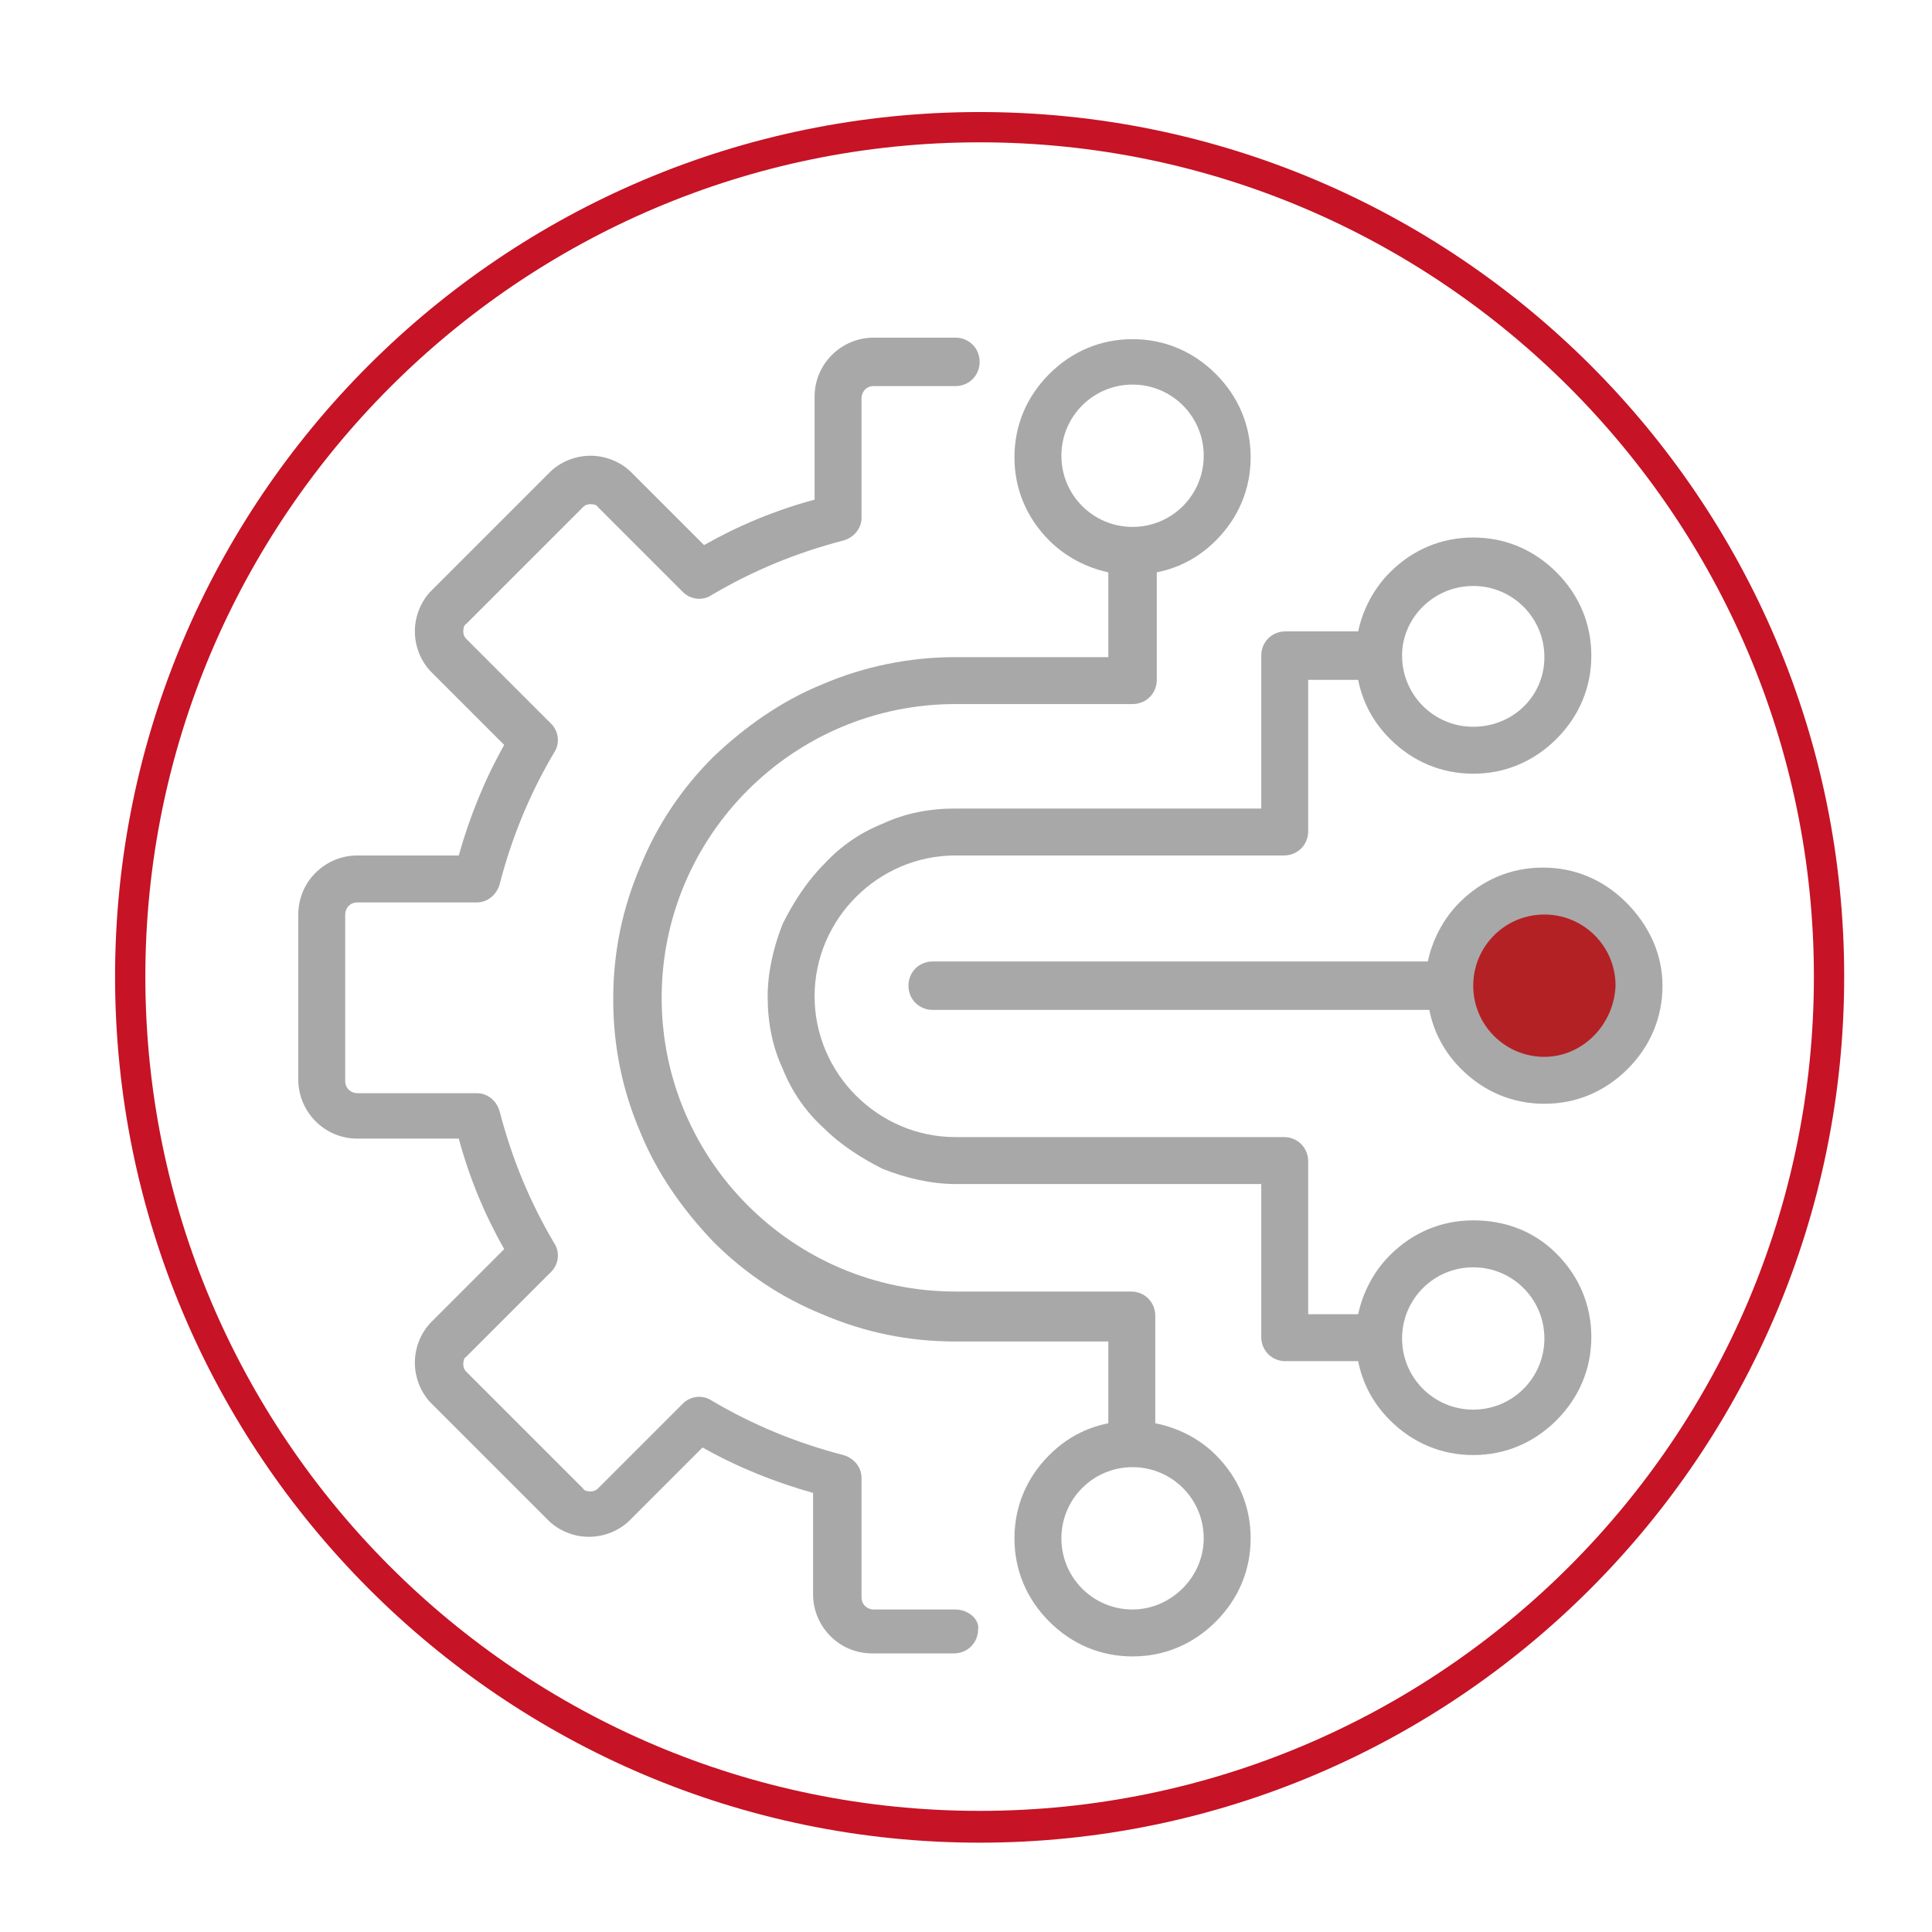
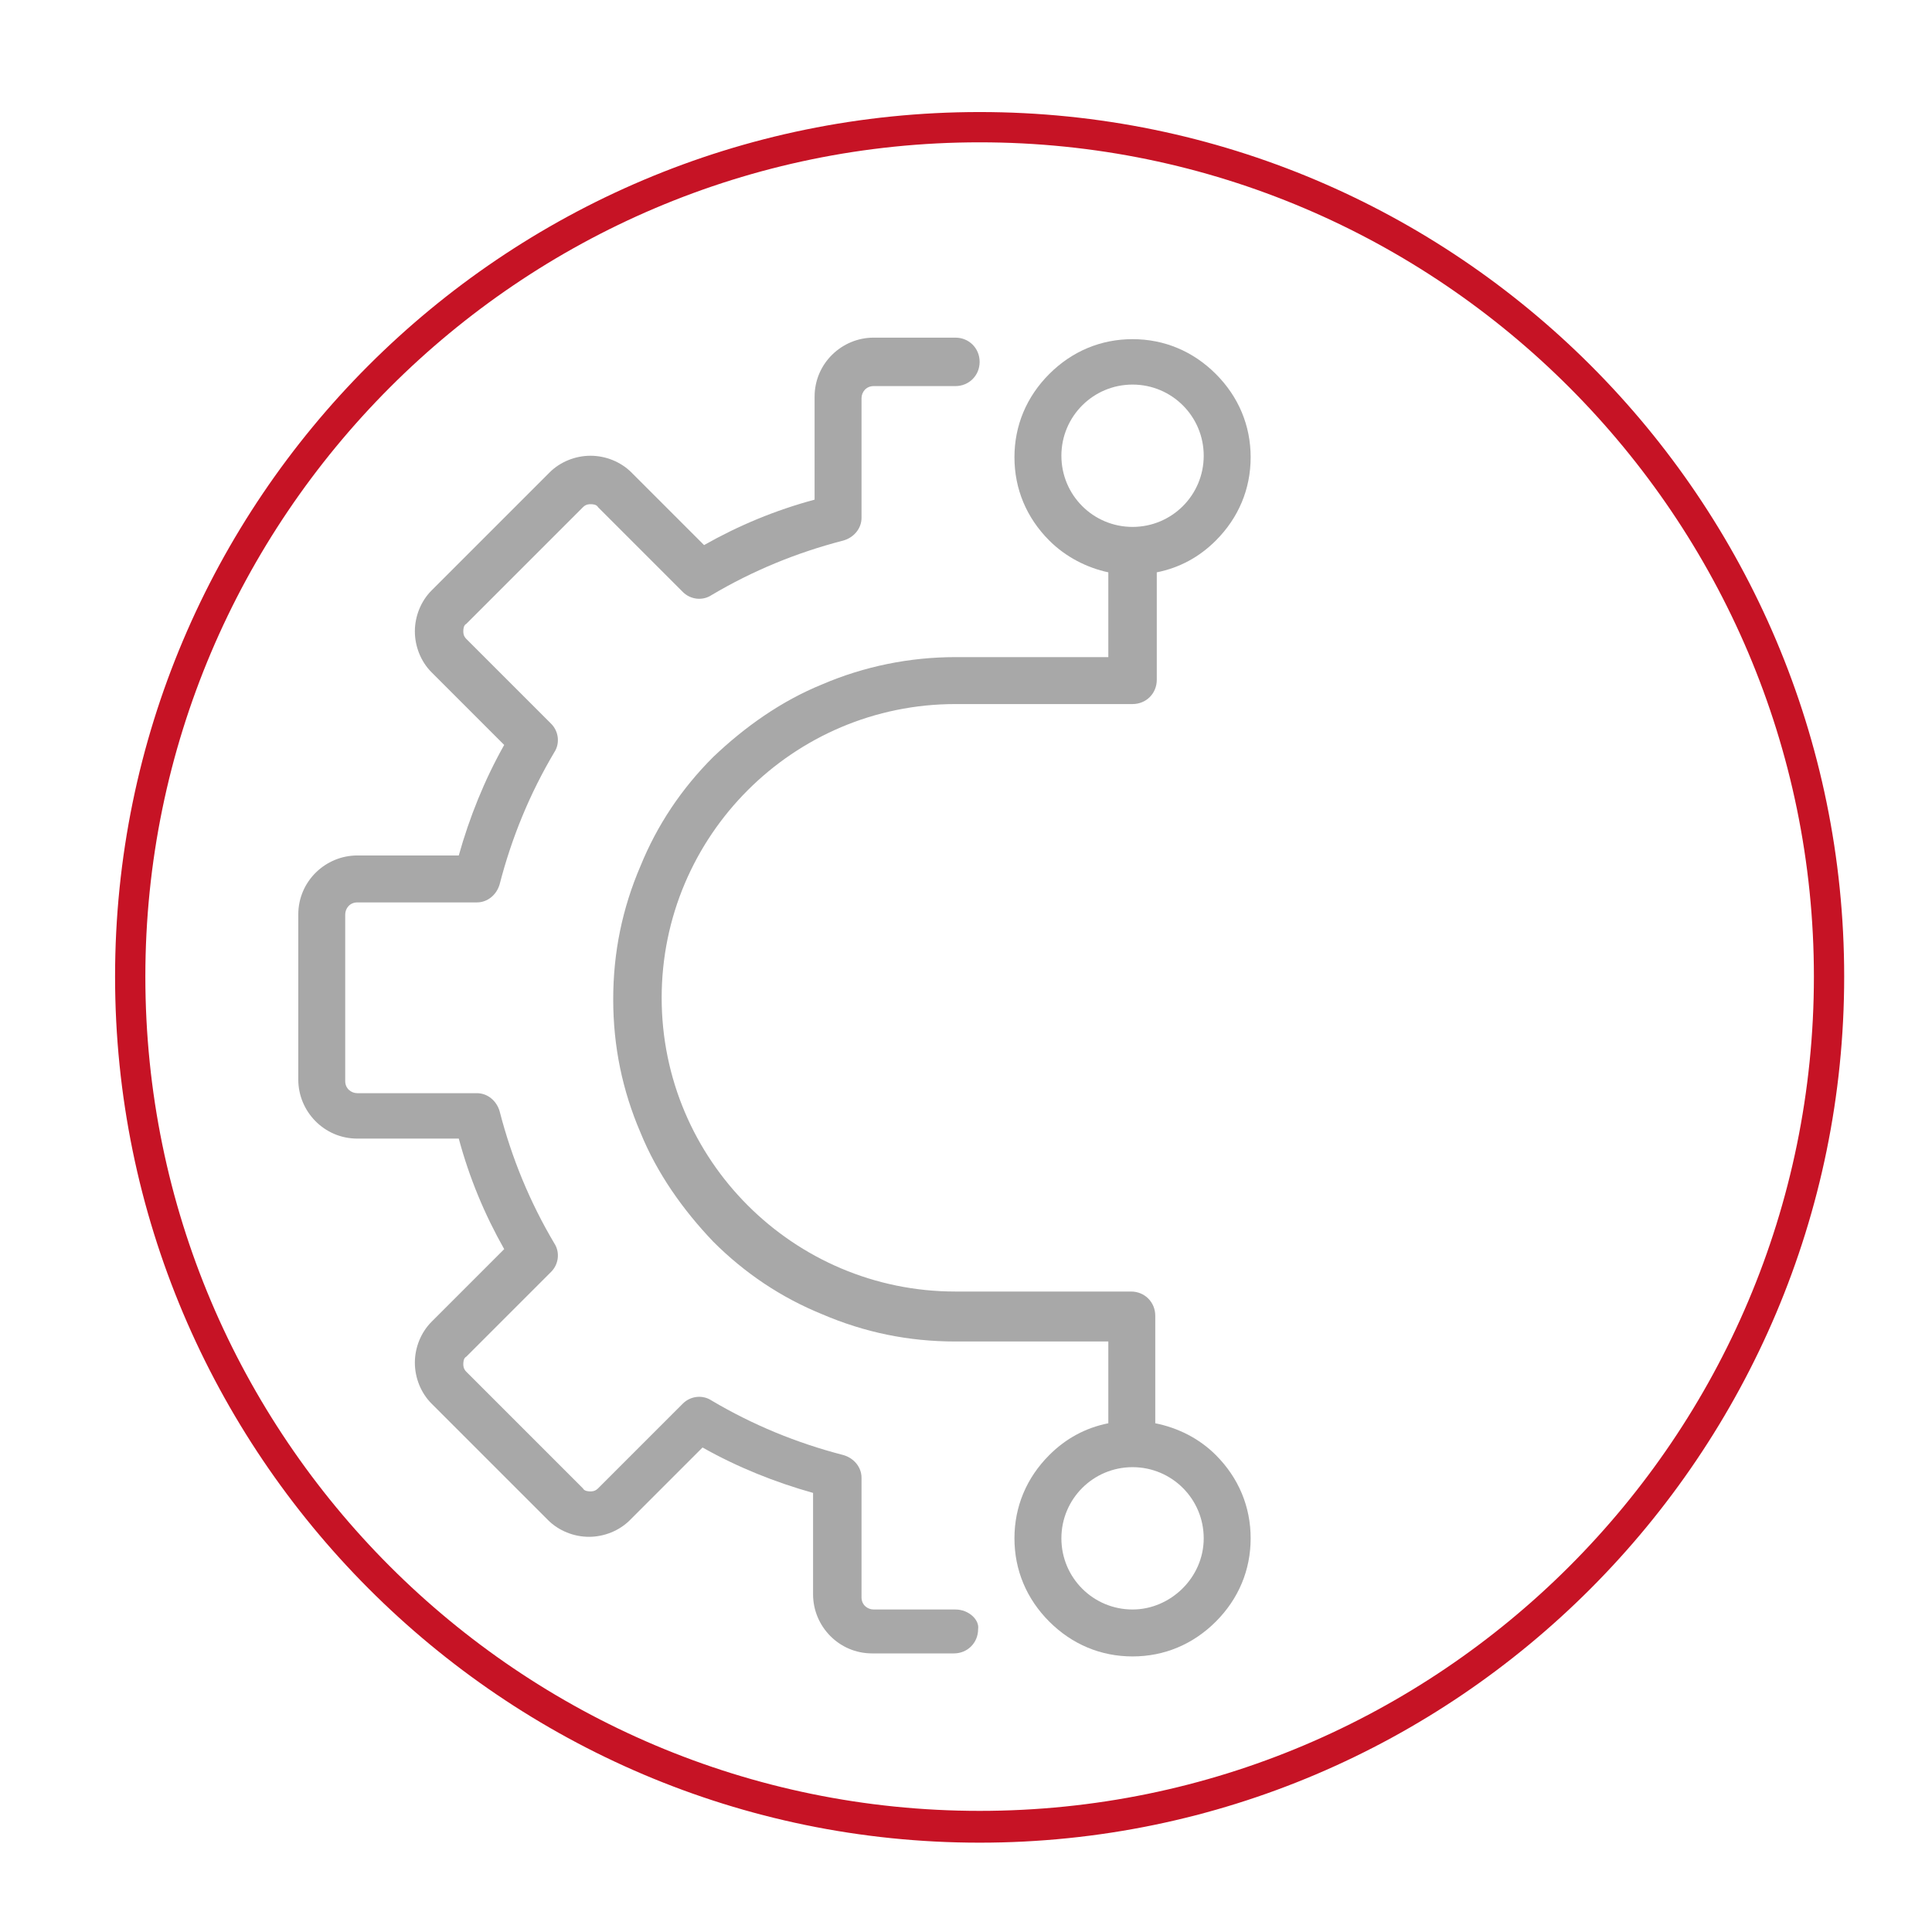
<svg xmlns="http://www.w3.org/2000/svg" version="1.1" id="图层_1" x="0px" y="0px" viewBox="0 0 127.6 127.6" style="enable-background:new 0 0 127.6 127.6;" xml:space="preserve">
  <style type="text/css">
	.st0{fill:#B42125;}
	.st1{enable-background:new    ;}
	.st2{fill:#A8A8A8;}
	.st3{fill:#C61325;}
</style>
  <g>
    <g id="Ńëîé_1">
      <g>
        <g>
-           <circle class="st0" cx="102.3" cy="65.3" r="5.3" />
-         </g>
+           </g>
        <g class="st1">
          <g>
            <path class="st2" d="M63.1,106.3h-5.4c-0.4,0-0.8-0.3-0.8-0.8v-7.9c0-0.7-0.5-1.3-1.2-1.5c-3.1-0.8-6-2-8.7-3.6       c-0.6-0.4-1.4-0.3-1.9,0.2l-5.6,5.6c-0.2,0.2-0.4,0.2-0.5,0.2c-0.1,0-0.4,0-0.5-0.2l-7.7-7.7c-0.2-0.2-0.2-0.4-0.2-0.5       s0-0.4,0.2-0.5l5.6-5.6c0.5-0.5,0.6-1.3,0.2-1.9c-1.6-2.7-2.8-5.6-3.6-8.7c-0.2-0.7-0.8-1.2-1.5-1.2h-7.9       c-0.4,0-0.8-0.3-0.8-0.8V60.4c0-0.4,0.3-0.8,0.8-0.8h7.9c0.7,0,1.3-0.5,1.5-1.2c0.8-3.1,2-6,3.6-8.7c0.4-0.6,0.3-1.4-0.2-1.9       l-5.6-5.6c-0.2-0.2-0.2-0.4-0.2-0.5s0-0.4,0.2-0.5l7.7-7.7c0.2-0.2,0.4-0.2,0.5-0.2c0.1,0,0.4,0,0.5,0.2l5.6,5.6       c0.5,0.5,1.3,0.6,1.9,0.2c2.7-1.6,5.6-2.8,8.7-3.6c0.7-0.2,1.2-0.8,1.2-1.5v-7.9c0-0.4,0.3-0.8,0.8-0.8h5.4       c0.9,0,1.6-0.7,1.6-1.6c0-0.9-0.7-1.6-1.6-1.6h-5.4c-2.1,0-3.9,1.7-3.9,3.9V33c-2.6,0.7-5,1.7-7.3,3l-4.8-4.8       c-0.7-0.7-1.7-1.1-2.7-1.1c-1,0-2,0.4-2.7,1.1L28.5,39c-0.7,0.7-1.1,1.7-1.1,2.7s0.4,2,1.1,2.7l4.8,4.8c-1.3,2.3-2.3,4.8-3,7.3       h-6.7c-2.1,0-3.9,1.7-3.9,3.9v10.9c0,2.1,1.7,3.9,3.9,3.9h6.7c0.7,2.6,1.7,5,3,7.3l-4.8,4.8C27.8,88,27.4,89,27.4,90       c0,1,0.4,2,1.1,2.7l7.7,7.7c0.7,0.7,1.7,1.1,2.7,1.1c1,0,2-0.4,2.7-1.1l4.8-4.8c2.3,1.3,4.8,2.3,7.3,3v6.7       c0,2.1,1.7,3.9,3.9,3.9h5.4c0.9,0,1.6-0.7,1.6-1.6C64.7,107,64,106.3,63.1,106.3z" />
          </g>
          <g>
-             <path class="st2" d="M107.4,59.6c-1.5-1.5-3.4-2.3-5.5-2.3c-2.1,0-4,0.8-5.5,2.3c-1.1,1.1-1.8,2.5-2.1,3.9H61.6       c-0.9,0-1.6,0.7-1.6,1.6s0.7,1.6,1.6,1.6h32.8c0.3,1.5,1,2.8,2.1,3.9c1.5,1.5,3.4,2.3,5.5,2.3c2.1,0,4-0.8,5.5-2.3       c1.5-1.5,2.3-3.4,2.3-5.5S108.9,61.1,107.4,59.6z M102,69.8c-2.6,0-4.7-2.1-4.7-4.7c0-2.6,2.1-4.7,4.7-4.7s4.7,2.1,4.7,4.7       C106.6,67.7,104.5,69.8,102,69.8z" />
-           </g>
+             </g>
          <g>
            <path class="st2" d="M76.3,94v-7.1c0-0.9-0.7-1.6-1.6-1.6H63.1c-10.7,0-19.4-8.7-19.4-19.4s8.7-19.4,19.4-19.4h11.7       c0.9,0,1.6-0.7,1.6-1.6v-7.1c1.5-0.3,2.8-1,3.9-2.1c1.5-1.5,2.3-3.4,2.3-5.5s-0.8-4-2.3-5.5c-1.5-1.5-3.4-2.3-5.5-2.3       s-4,0.8-5.5,2.3c-1.5,1.5-2.3,3.4-2.3,5.5s0.8,4,2.3,5.5c1.1,1.1,2.5,1.8,3.9,2.1v5.6H63.1c-3,0-6,0.6-8.8,1.8       c-2.7,1.1-5.1,2.8-7.2,4.8c-2.1,2.1-3.7,4.5-4.8,7.2c-1.2,2.8-1.8,5.7-1.8,8.8s0.6,6,1.8,8.8c1.1,2.7,2.8,5.1,4.8,7.2       c2.1,2.1,4.5,3.7,7.2,4.8c2.8,1.2,5.7,1.8,8.8,1.8h10.1V94c-1.5,0.3-2.8,1-3.9,2.1c-1.5,1.5-2.3,3.4-2.3,5.5s0.8,4,2.3,5.5       c1.5,1.5,3.4,2.3,5.5,2.3s4-0.8,5.5-2.3c1.5-1.5,2.3-3.4,2.3-5.5s-0.8-4-2.3-5.5C79.2,95,77.8,94.3,76.3,94z M70.1,30.1       c0-2.6,2.1-4.7,4.7-4.7s4.7,2.1,4.7,4.7c0,2.6-2.1,4.7-4.7,4.7S70.1,32.7,70.1,30.1z M74.8,106.3c-2.6,0-4.7-2.1-4.7-4.7       s2.1-4.7,4.7-4.7s4.7,2.1,4.7,4.7S77.3,106.3,74.8,106.3z" />
          </g>
          <g>
-             <path class="st2" d="M97.3,80.6c-2.1,0-4,0.8-5.5,2.3c-1.1,1.1-1.8,2.5-2.1,3.9h-3.3V76.7c0-0.9-0.7-1.6-1.6-1.6H63.1       c-5.1,0-9.3-4.2-9.3-9.3s4.2-9.3,9.3-9.3l0,0h21.7c0.9,0,1.6-0.7,1.6-1.6V44.9h3.3c0.3,1.5,1,2.8,2.1,3.9       c1.5,1.5,3.4,2.3,5.5,2.3s4-0.8,5.5-2.3c1.5-1.5,2.3-3.4,2.3-5.5s-0.8-4-2.3-5.5s-3.4-2.3-5.5-2.3s-4,0.8-5.5,2.3       c-1.1,1.1-1.8,2.5-2.1,3.9h-4.8c-0.9,0-1.6,0.7-1.6,1.6v10.1H63.1c-1.7,0-3.3,0.3-4.8,1c-1.5,0.6-2.8,1.5-3.9,2.7       c-1.1,1.1-2,2.5-2.7,3.9c-0.6,1.5-1,3.2-1,4.8c0,1.7,0.3,3.3,1,4.8c0.6,1.5,1.5,2.8,2.7,3.9c1.1,1.1,2.5,2,3.9,2.7       c1.5,0.6,3.2,1,4.8,1h20.2v10.1c0,0.9,0.7,1.6,1.6,1.6h4.8c0.3,1.5,1,2.8,2.1,3.9c1.5,1.5,3.4,2.3,5.5,2.3s4-0.8,5.5-2.3       c1.5-1.5,2.3-3.4,2.3-5.5s-0.8-4-2.3-5.5S99.4,80.6,97.3,80.6z M97.3,38.7c2.6,0,4.7,2.1,4.7,4.7S99.9,48,97.3,48       s-4.7-2.1-4.7-4.7C92.6,40.8,94.7,38.7,97.3,38.7z M97.3,93.1c-2.6,0-4.7-2.1-4.7-4.7c0-2.6,2.1-4.7,4.7-4.7s4.7,2.1,4.7,4.7       C102,91,99.9,93.1,97.3,93.1z" />
-           </g>
+             </g>
        </g>
      </g>
    </g>
    <g class="st1">
      <path class="st3" d="M64.7,121.7C33.2,121.7,7.6,96,7.6,64.5S33.2,7.4,64.7,7.4s57.1,25.6,57.1,57.1S96.2,121.7,64.7,121.7z     M64.7,9.4C34.3,9.4,9.6,34.2,9.6,64.5c0,30.4,24.7,55.1,55.1,55.1s55.1-24.7,55.1-55.1C119.8,34.2,95.1,9.4,64.7,9.4z" />
    </g>
  </g>
</svg>